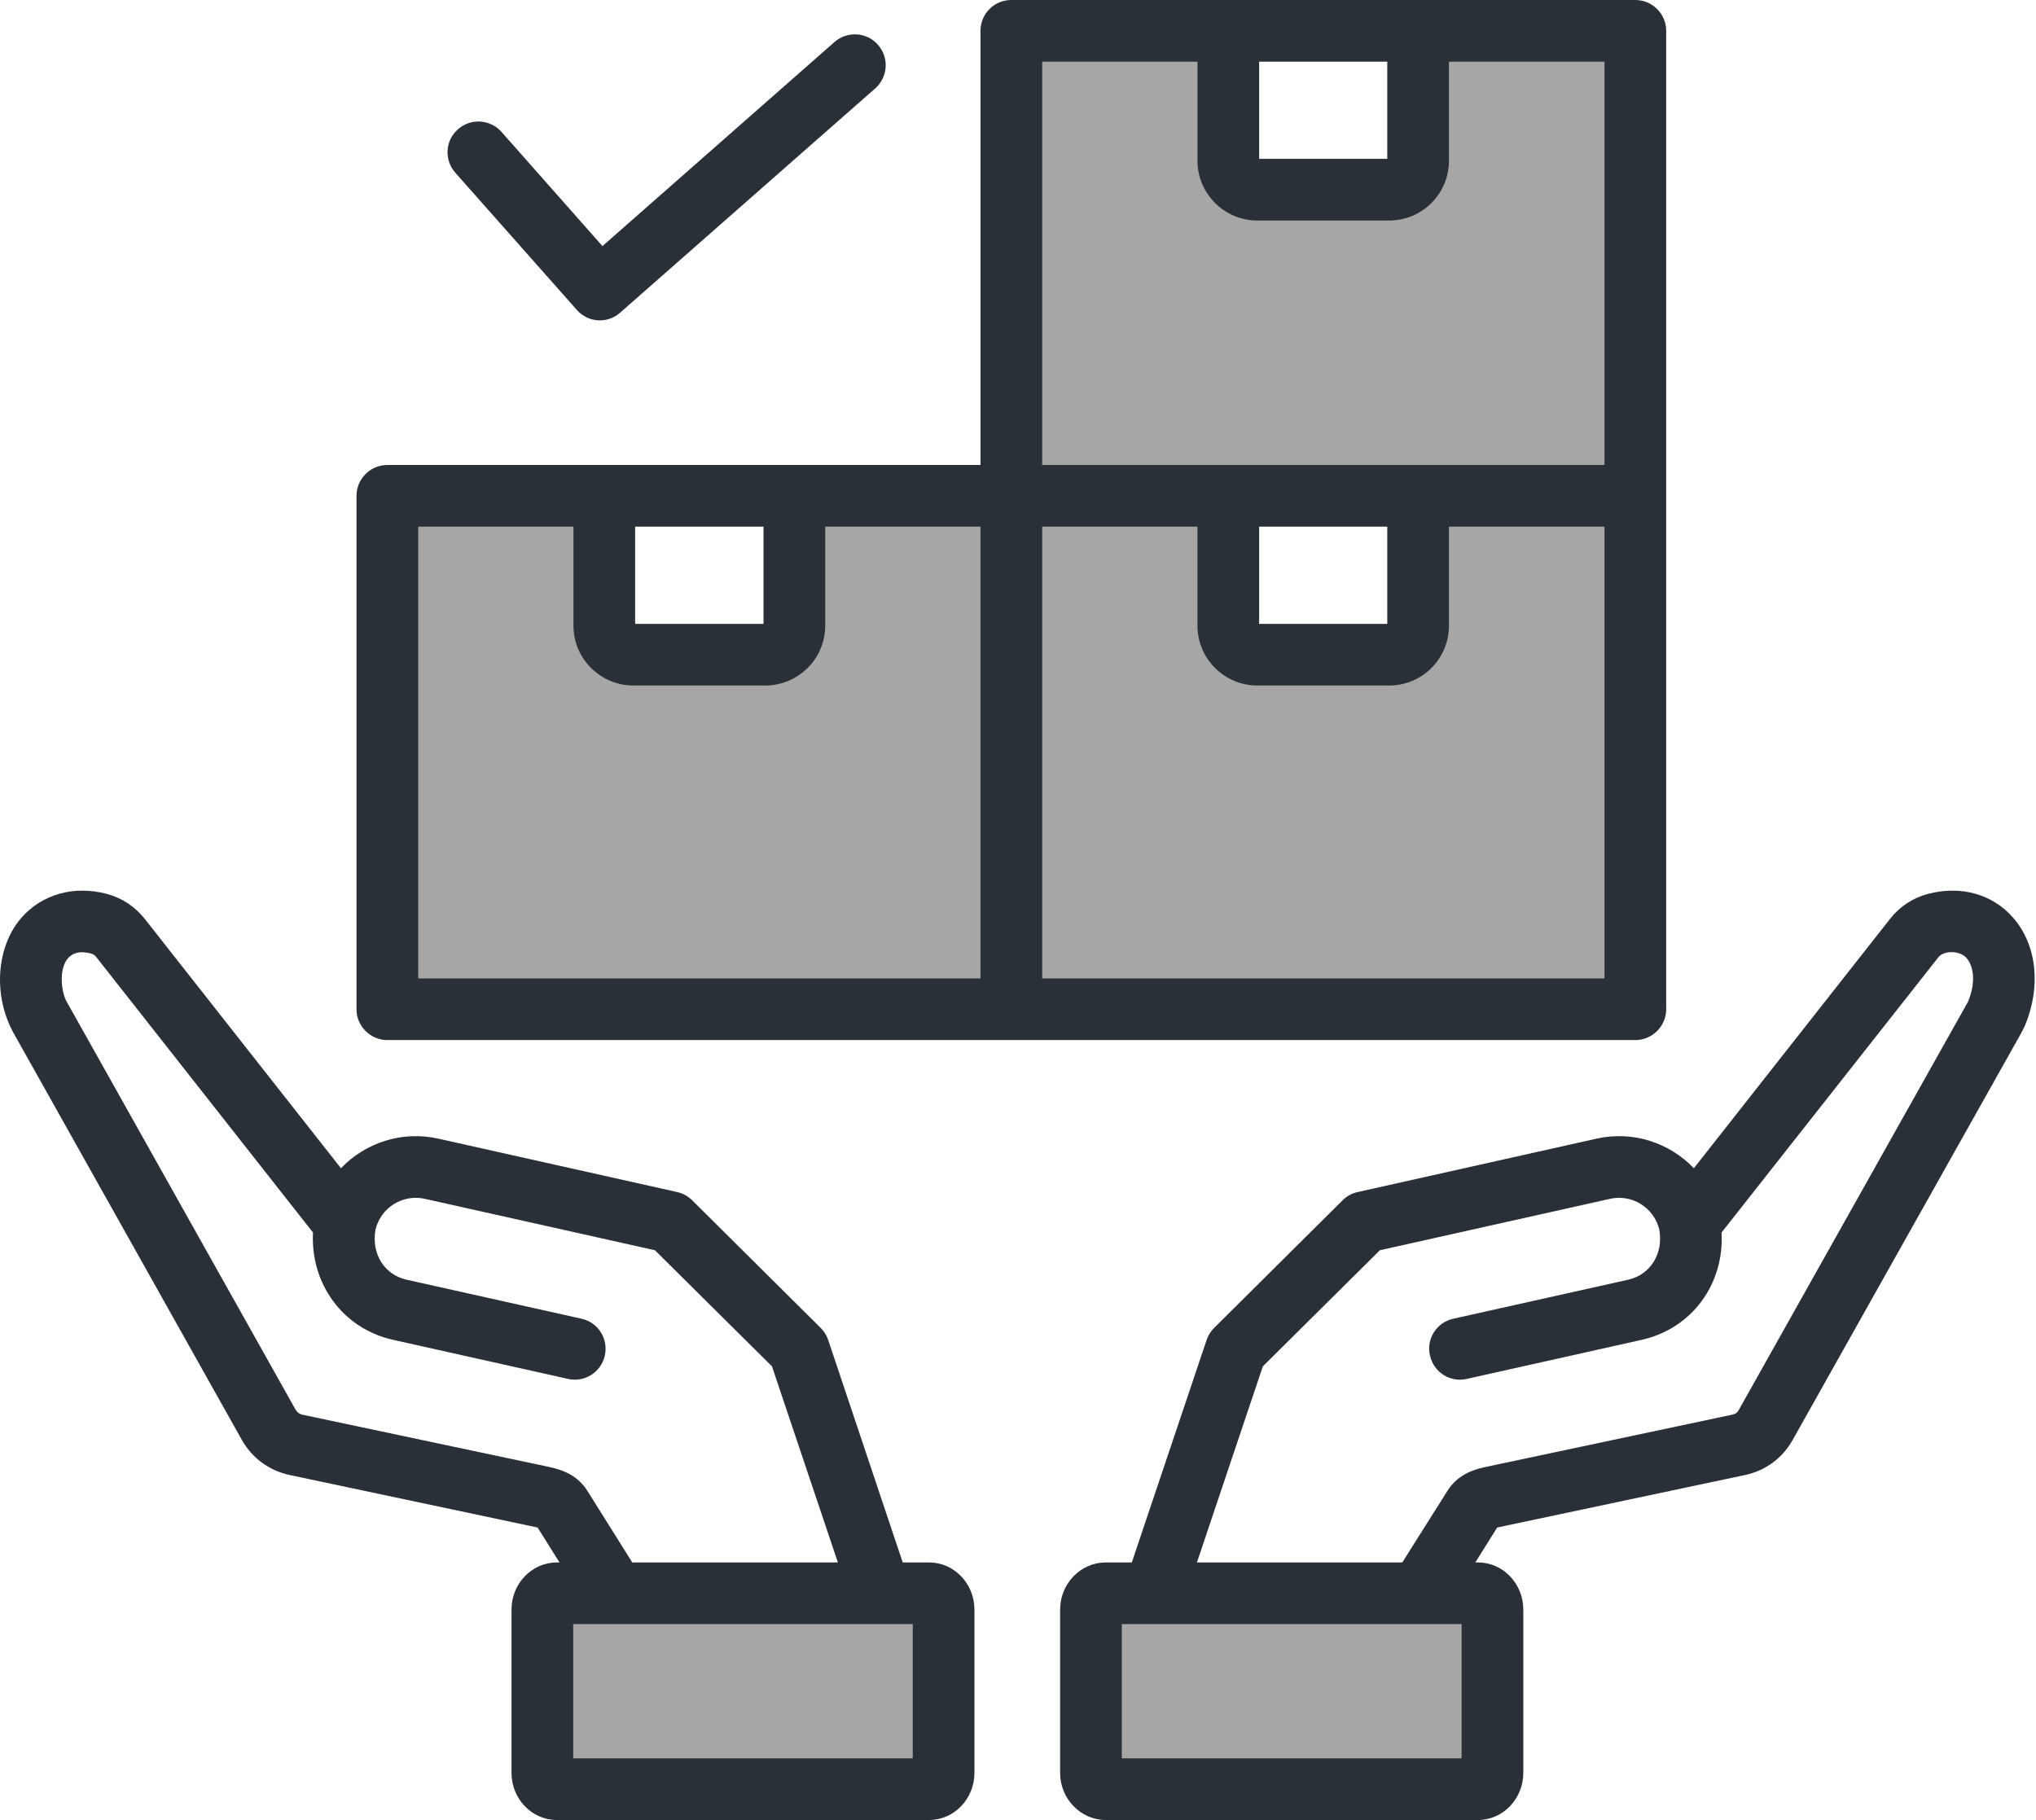
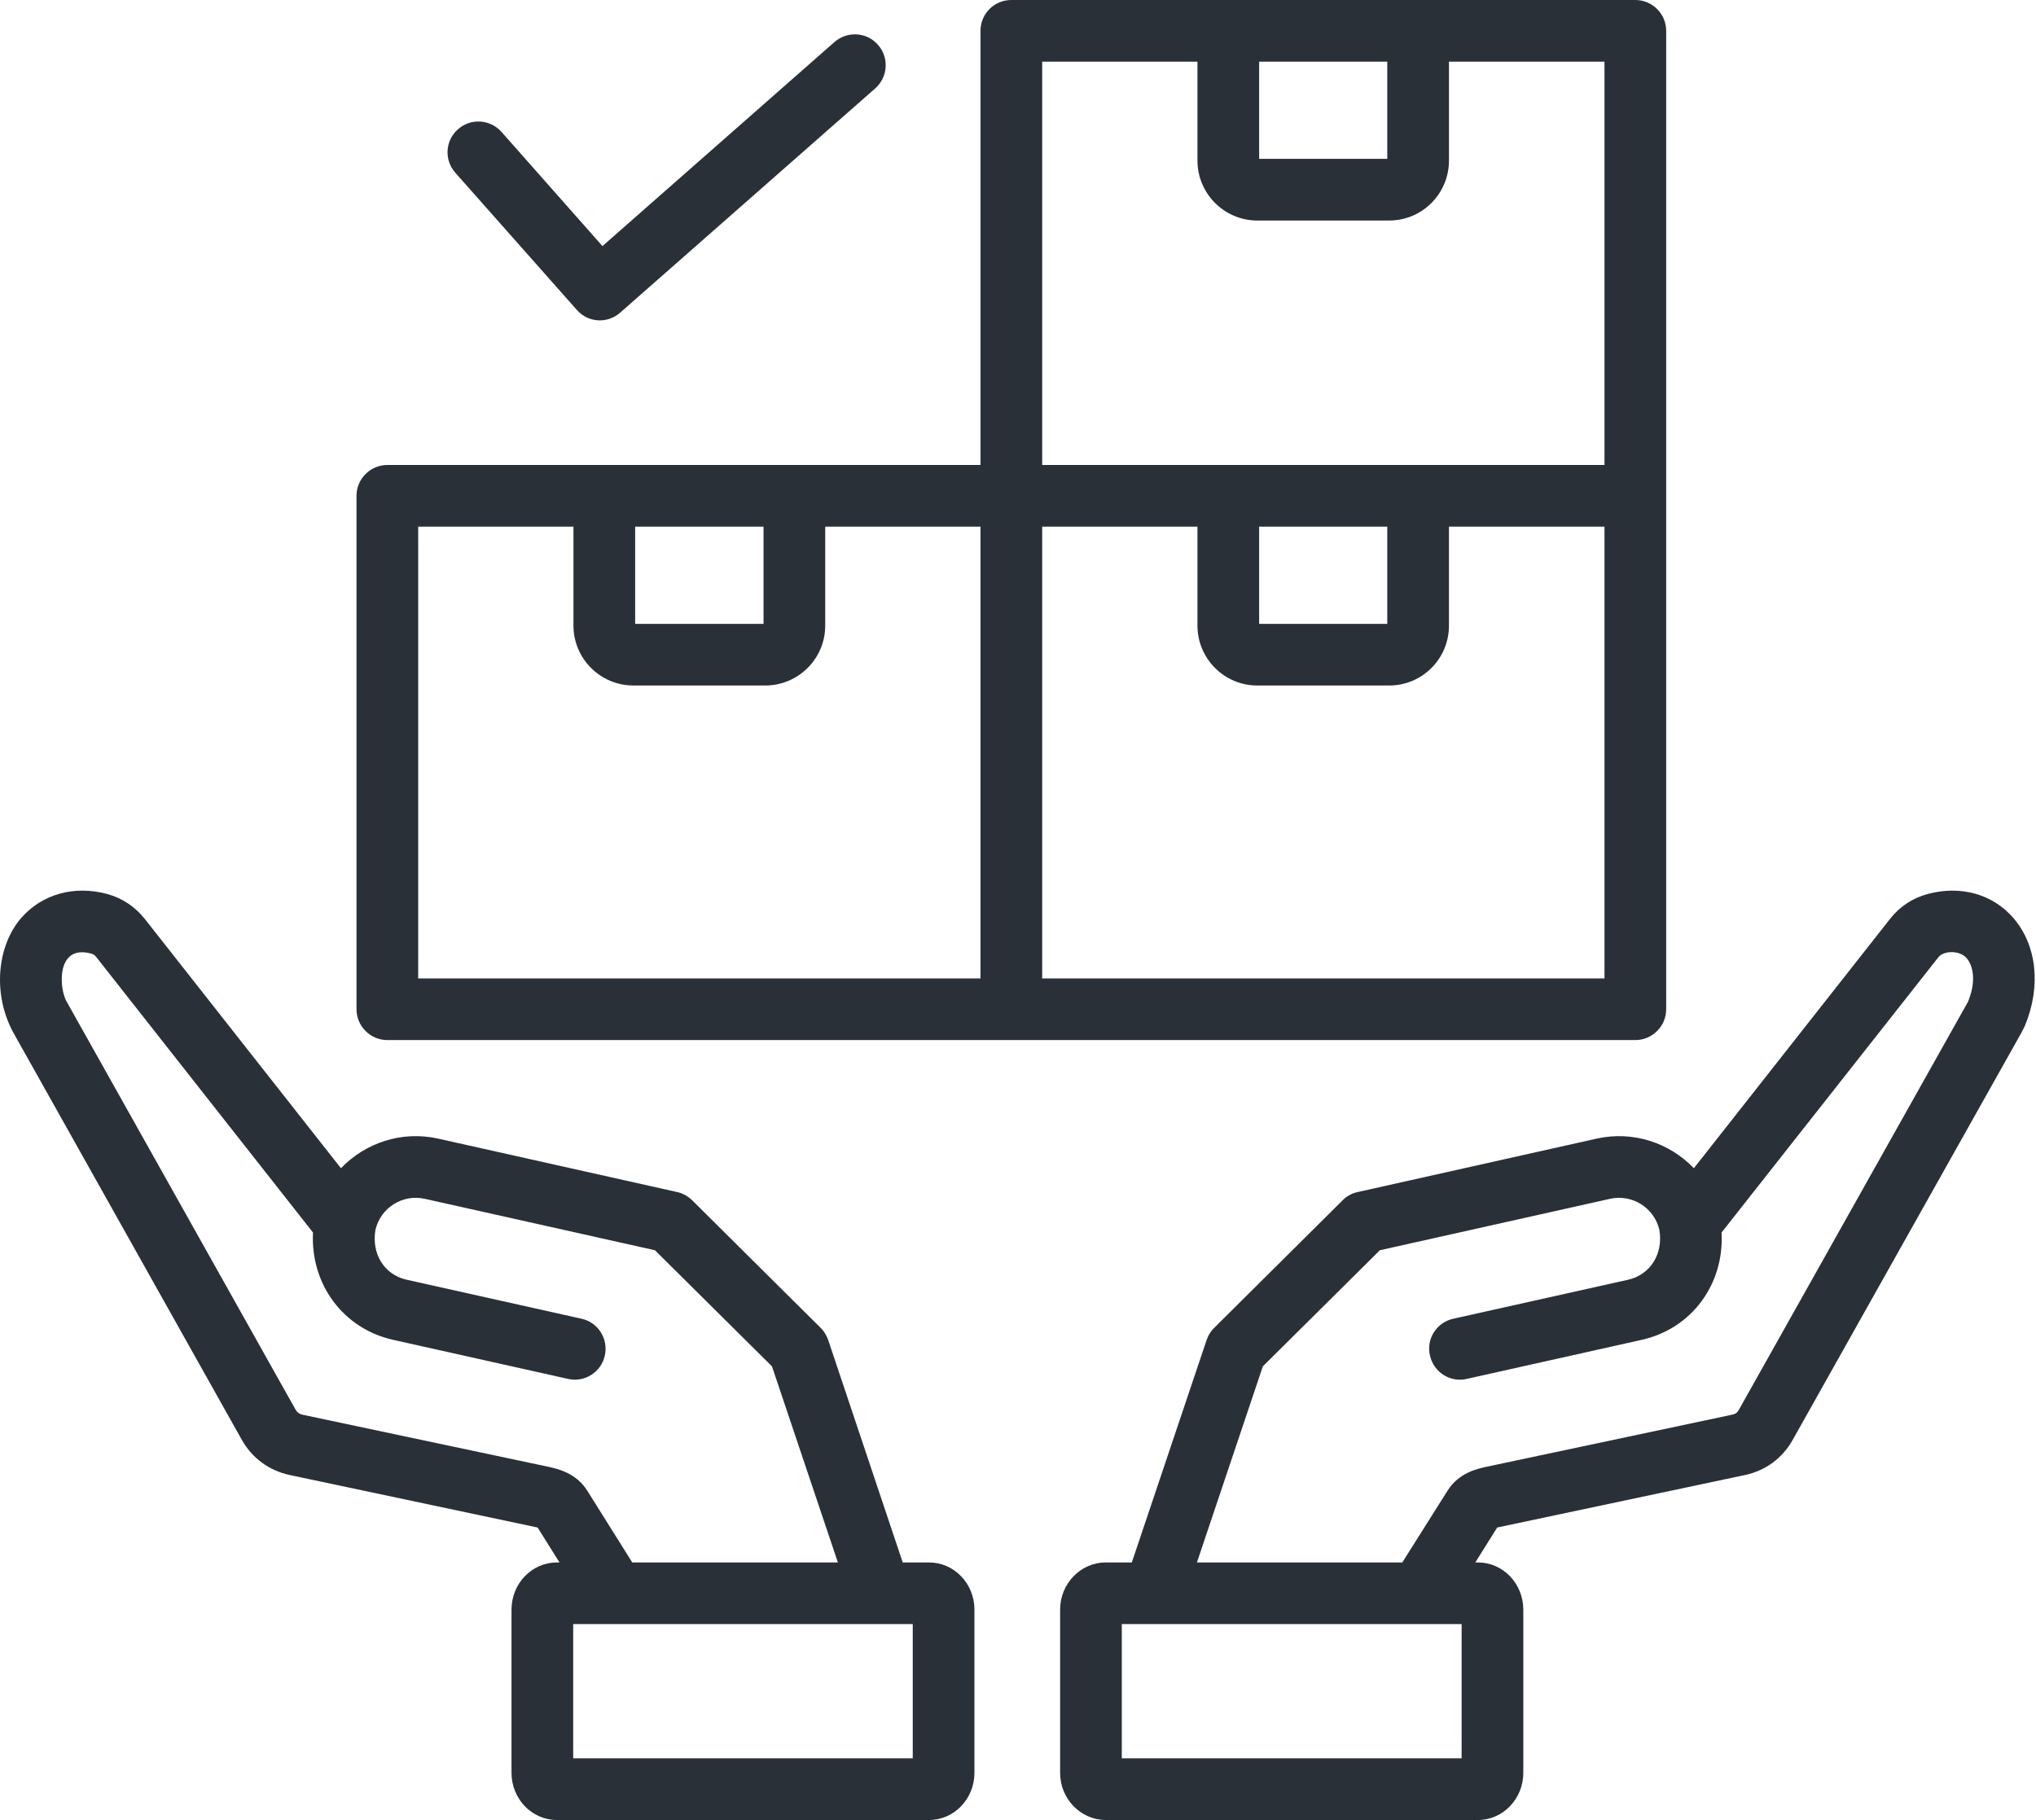
<svg xmlns="http://www.w3.org/2000/svg" width="1217" height="1088" viewBox="0 0 1217 1088" fill="none">
-   <path fill-rule="evenodd" clip-rule="evenodd" d="M618.041 309.911H720.684V374.011C720.684 391.012 734.539 404.883 751.54 404.883H830.33C847.414 404.883 861.185 391.085 861.185 374.011V309.911H963.985V589.813H618.041V309.911ZM590.997 589.813H245.053V309.911H347.693V374.011C347.693 391.106 361.643 404.883 378.706 404.883H457.336C474.399 404.883 488.352 391.106 488.352 374.011V309.911H590.994L590.997 589.813ZM618.041 282.88V31.943H720.684V96.013C720.684 113.017 734.525 126.917 751.54 126.917H830.33C847.428 126.917 861.185 113.092 861.185 96.013V31.943H963.985V282.88H618.041ZM550.498 965.974V1056.06H337.709V965.974H550.498ZM665.63 965.974H878.576V1056.06H665.63V965.974Z" fill="#A6A6A6" />
  <path fill-rule="evenodd" clip-rule="evenodd" d="M1176.37 598.828L1039.44 842.714C1038.49 844.477 1037.39 845.281 1035.34 845.708L888.79 876.783C883.275 877.949 872.087 880.329 865.311 891.043L838.208 934.031H715.453L754.848 816.808L824.813 747.393L962.379 716.651C975.614 713.703 988.696 721.961 991.847 735.088C994.368 749.46 986.488 762.019 973.253 765.013L868.622 788.352C858.695 790.573 852.392 800.421 854.757 810.365C857.113 820.649 867.099 826.527 876.661 824.328L981.292 800.96C1011.39 794.232 1030.77 767.475 1029.04 736.809L1158.72 572.155C1161.64 568.411 1171.21 567.754 1175.58 572.834C1179.21 577.018 1181.57 586.302 1176.37 598.828ZM873.664 1051.14H670.546V970.888H873.664V1051.14ZM1203.32 548.608C1191.02 534.472 1171.96 529.178 1152.42 534.38C1143.28 536.839 1135.56 541.881 1129.73 549.349L1012.49 698.371C997.99 683.245 976.245 675.79 954.343 680.675L811.577 712.599C808.109 713.34 804.958 715.058 802.594 717.484L725.854 793.705C723.806 795.723 722.229 798.195 721.285 800.922L676.534 934.028H660.935C645.965 934.028 633.674 946.682 633.674 962.219V1059.81C633.674 1075.34 645.965 1088 660.935 1088H883.435C898.404 1088 910.538 1075.34 910.538 1059.81V962.219C910.538 946.682 898.404 934.028 883.435 934.028H881.858L894.936 913.148C895.566 913.021 896.04 912.897 896.353 912.848L1043.06 881.773C1055.35 879.158 1065.44 871.689 1071.58 860.737L1208.2 617.498C1208.99 616.048 1209.62 614.631 1210.41 613.086C1220.18 589.548 1217.5 564.822 1203.32 548.608ZM272.188 103.292C265.412 95.664 266.042 84.019 273.762 77.275C281.325 70.532 292.986 71.225 299.762 78.85L360.115 147.112L498.786 25.132C506.508 18.405 518.167 19.143 524.786 26.787C531.562 34.429 530.774 46.076 523.209 52.804L370.673 186.919C363.094 193.627 351.57 192.94 344.83 185.312L272.188 103.292ZM959.071 584.898V314.826H866.098V374.013C866.098 393.743 850.182 409.8 830.328 409.8H751.538C731.84 409.8 715.767 393.743 715.767 374.013V314.826H622.954V584.898H959.071ZM249.969 314.826H342.782V374.013C342.782 393.743 358.855 409.8 378.709 409.8H457.34C477.194 409.8 493.267 393.743 493.267 374.013V314.826H586.08V584.898H249.969V314.826ZM379.656 314.826V372.955H456.396V314.826H379.656ZM752.644 314.826H829.227V372.955H752.644V314.826ZM715.77 36.858V96.013C715.77 115.756 731.843 131.829 751.54 131.829H830.331C850.185 131.829 866.101 115.756 866.101 96.013V36.858H959.074V277.968H622.957V36.858H715.77ZM752.644 36.858V94.974H829.227V36.858H752.644ZM995.945 603.335V18.421C995.945 8.239 987.592 0 977.508 0H604.52C594.276 0 586.083 8.242 586.083 18.421V277.968H231.532C221.445 277.968 213.095 286.21 213.095 296.405V603.335C213.095 613.5 221.445 621.756 231.532 621.756H977.508C987.592 621.756 995.945 613.5 995.945 603.335ZM545.584 1051.14H342.622V970.888H545.584V1051.14ZM350.975 891.041L377.922 934.028H500.833L461.438 816.805L391.474 747.391L253.908 716.649C240.672 713.7 227.591 721.958 224.44 735.086C221.919 749.457 229.639 762.016 243.034 765.011L347.664 788.349C357.592 790.57 363.737 800.419 361.53 810.362C359.296 820.46 349.241 826.538 339.628 824.325L234.997 800.957C204.899 794.23 185.518 767.472 187.092 736.806L57.562 572.152C56.618 570.924 55.828 570.402 54.254 569.993C33.185 564.429 35.197 591.852 40.229 599.475L176.692 842.714C177.795 844.477 178.899 845.281 180.79 845.708L327.496 876.783C332.855 877.946 344.199 880.326 350.975 891.041ZM555.354 934.028H539.595L495.001 800.922C494.057 798.195 492.48 795.723 490.433 793.705L413.693 717.484C411.172 715.058 408.177 713.34 404.709 712.599L261.944 680.675C240.042 675.79 218.294 683.242 203.798 698.371L86.559 549.349C80.57 541.881 73.007 536.839 63.867 534.38C44.327 529.178 25.259 534.474 12.811 548.608C-1.874 565.436 -4.587 594.433 8.083 617.501L144.546 860.74C150.691 871.692 160.935 879.16 173.226 881.776L319.933 912.851C320.09 912.899 320.72 913.024 321.351 913.151L334.429 934.031H332.855C317.885 934.031 305.751 946.684 305.751 962.222V1059.81C305.751 1075.35 317.885 1088 332.855 1088H555.354C570.324 1088 582.458 1075.35 582.458 1059.81V962.222C582.458 946.682 570.324 934.028 555.354 934.028Z" fill="#293037" />
</svg>